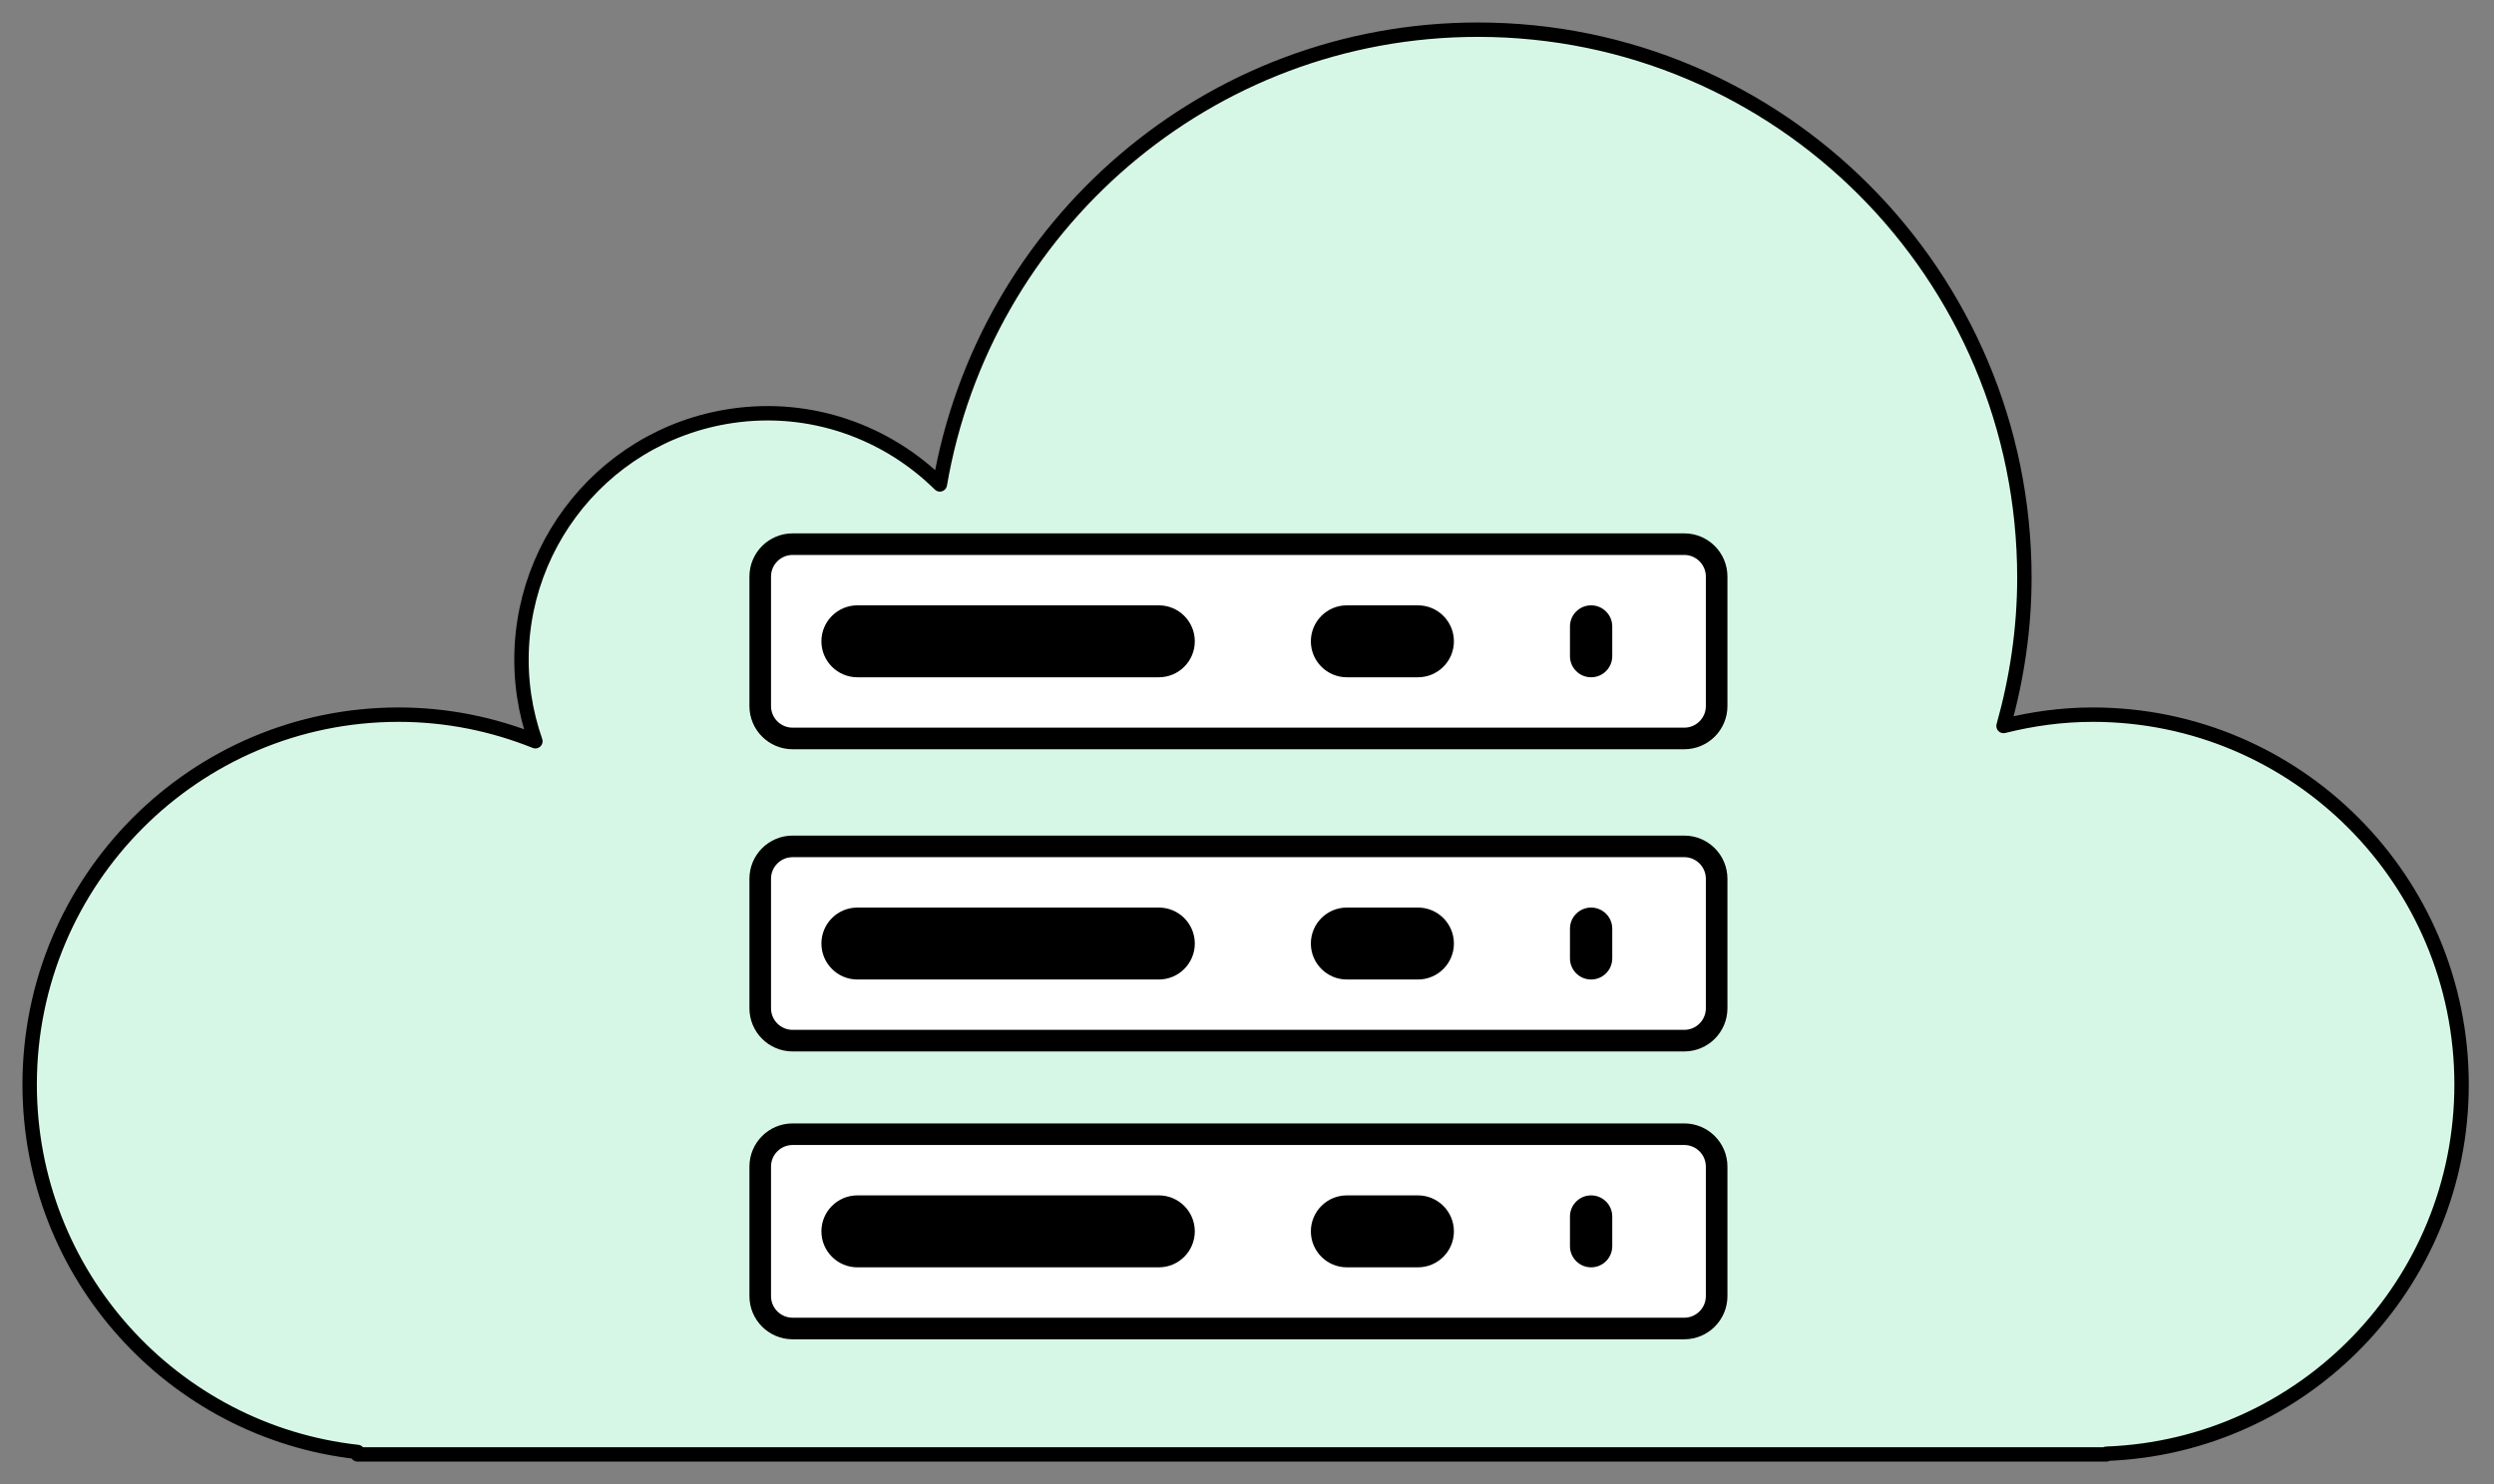
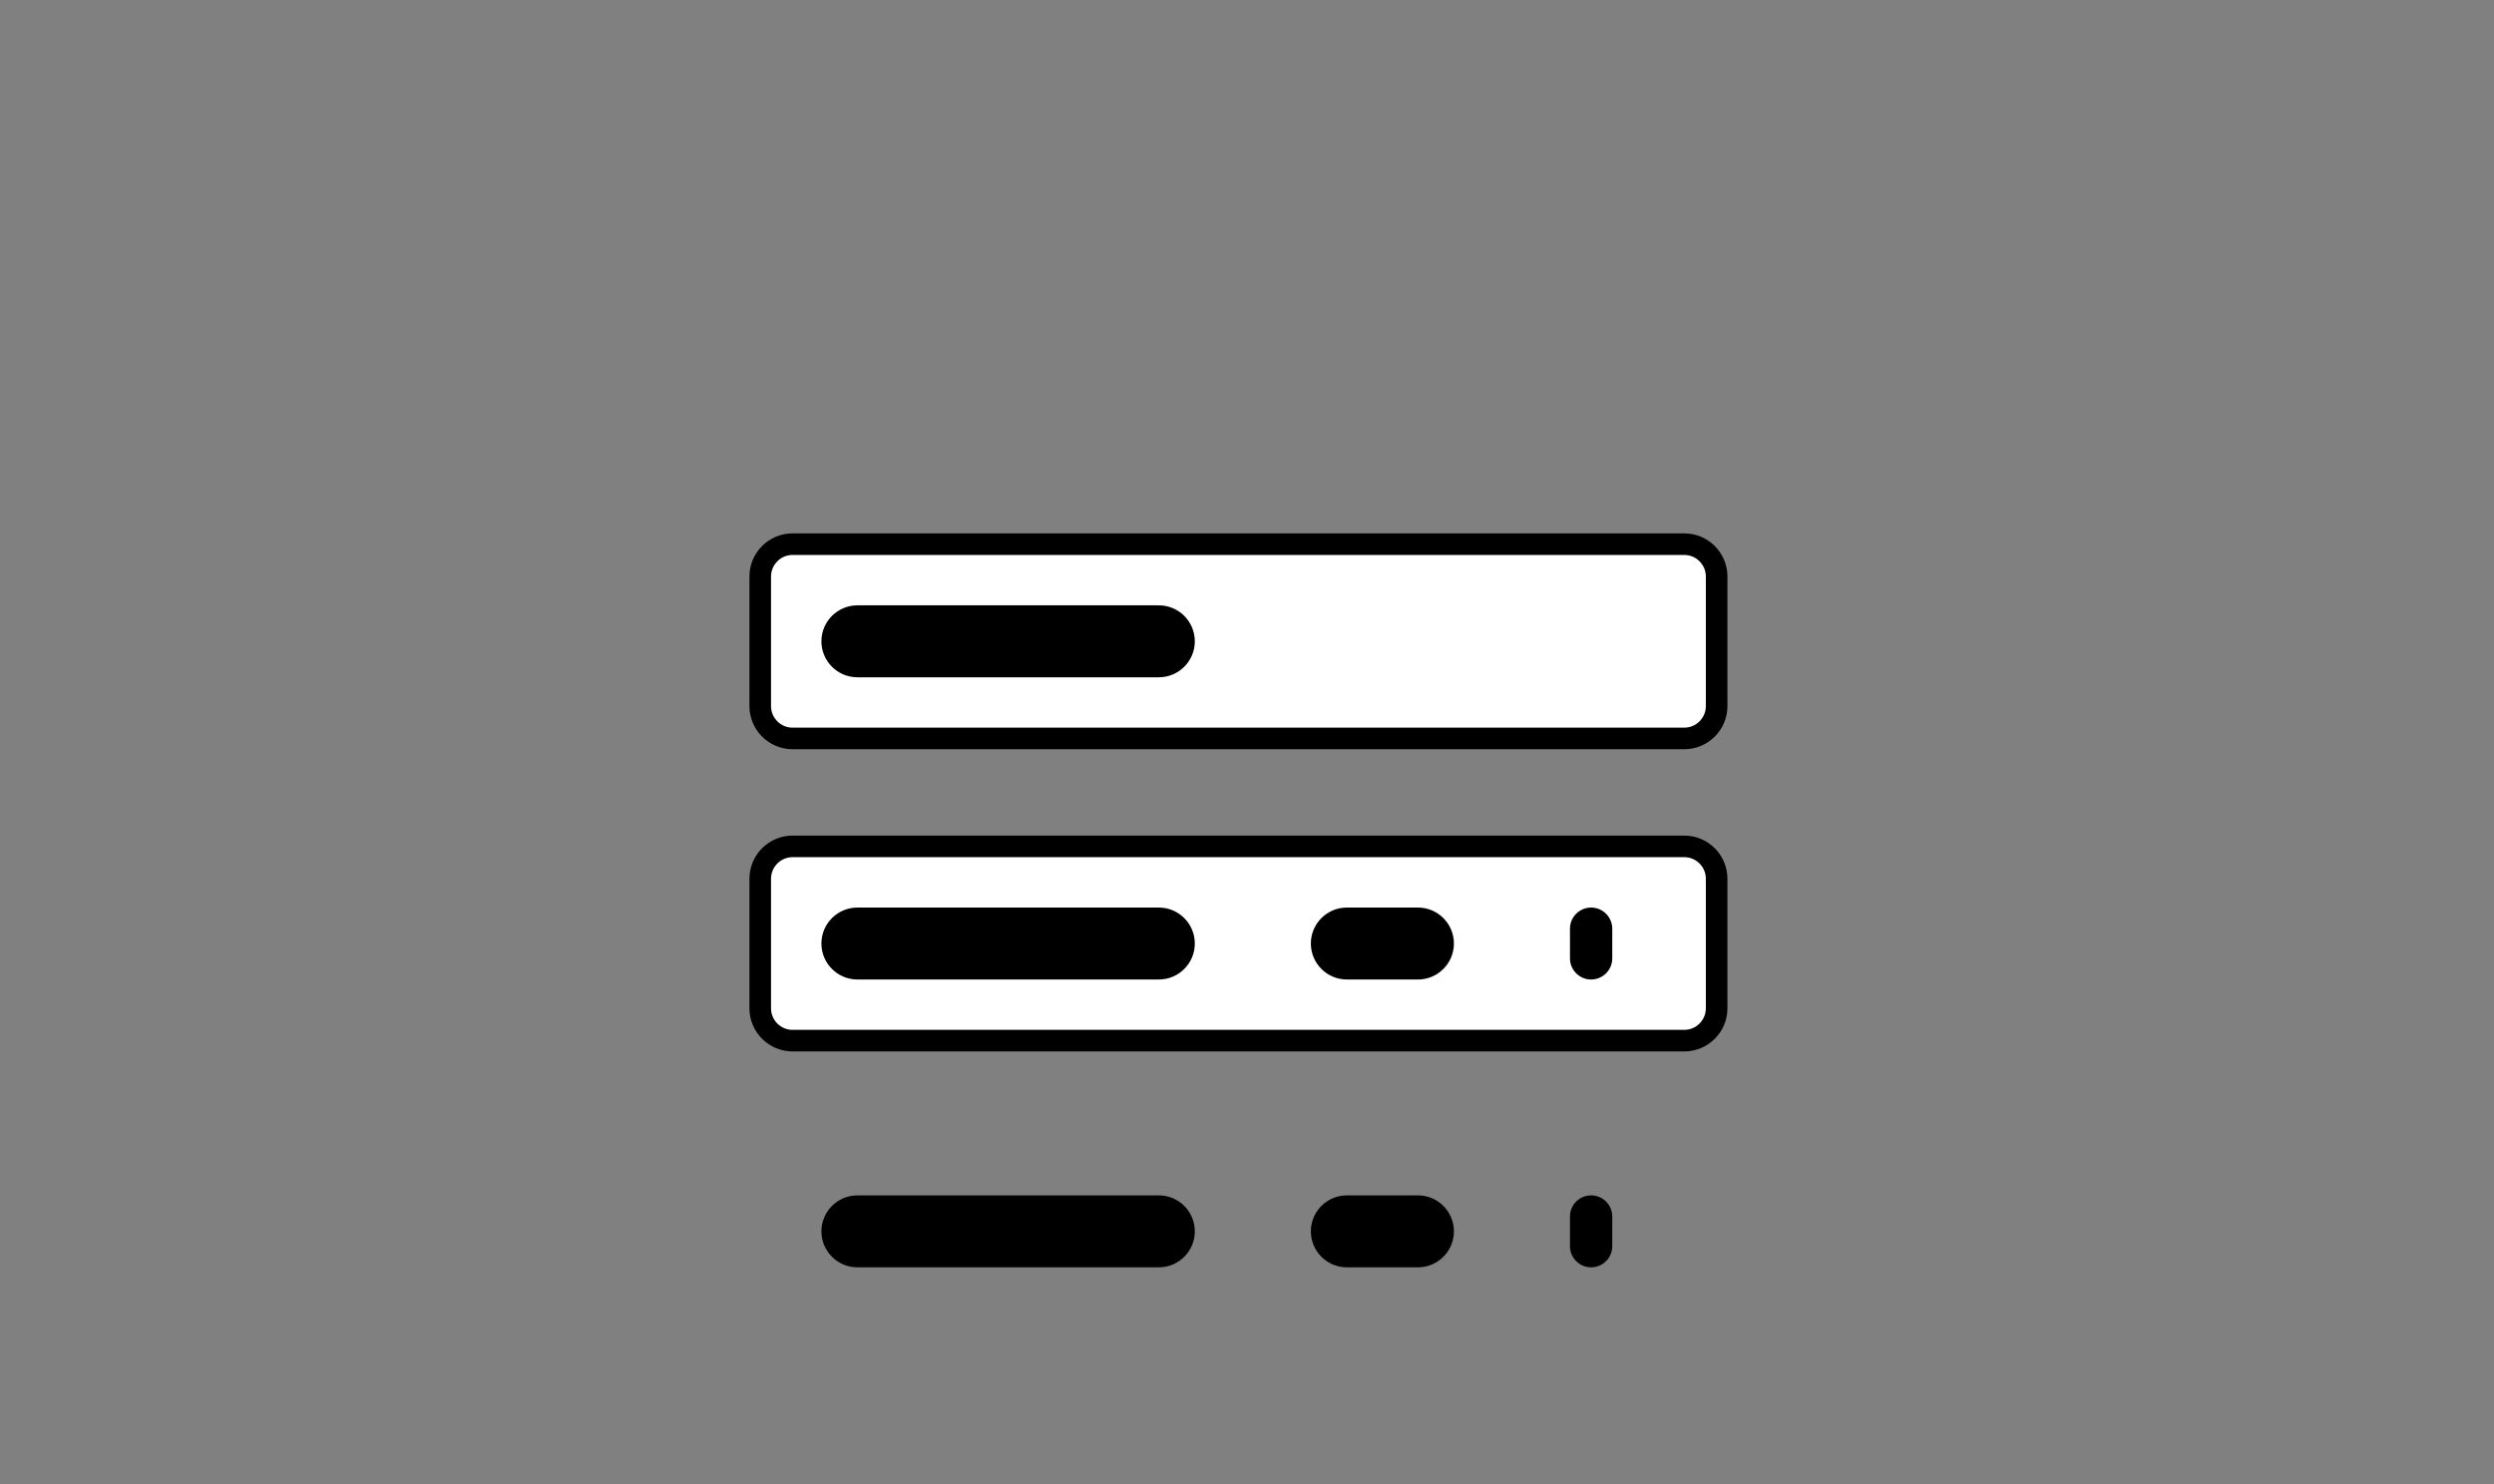
<svg xmlns="http://www.w3.org/2000/svg" width="84" height="50" viewBox="0 0 84 50" fill="none">
  <rect x="0" y="0" width="84" height="50" fill="#808080" stroke="none" />
-   <path d="M82.908 36.538C82.908 29.656 77.346 24.077 70.483 24.077C69.448 24.077 68.445 24.218 67.481 24.459C67.927 22.867 68.183 21.195 68.183 19.462C68.183 9.267 59.943 1 49.777 1C40.681 1 33.147 7.624 31.655 16.32C29.869 14.557 27.314 13.618 24.645 14.012C20.118 14.679 16.989 18.899 17.653 23.44C17.732 23.971 17.862 24.483 18.032 24.973C16.606 24.4 15.054 24.077 13.424 24.077C6.562 24.077 0.999 29.656 0.999 36.538C0.999 42.953 5.832 48.23 12.044 48.918V49H70.945V48.977C77.59 48.731 82.908 43.264 82.908 36.538Z" fill="#D6F7E6" stroke="black" stroke-width="0.485" stroke-linecap="round" stroke-linejoin="round" />
-   <path d="M25.605 39.303C25.605 38.701 26.094 38.212 26.696 38.212H56.727C57.329 38.212 57.818 38.701 57.818 39.303V43.667C57.818 44.269 57.329 44.758 56.727 44.758H26.696C26.094 44.758 25.605 44.269 25.605 43.667V39.303Z" fill="white" stroke="black" stroke-width="0.727" />
  <path d="M27.666 41.485C27.666 40.816 28.209 40.273 28.878 40.273H39.03C39.699 40.273 40.242 40.816 40.242 41.485C40.242 42.154 39.699 42.697 39.03 42.697H28.878C28.209 42.697 27.666 42.154 27.666 41.485Z" fill="black" />
  <path d="M44.151 41.485C44.151 40.816 44.694 40.273 45.363 40.273H47.757C48.426 40.273 48.969 40.816 48.969 41.485C48.969 42.154 48.426 42.697 47.757 42.697H45.363C44.694 42.697 44.151 42.154 44.151 41.485Z" fill="black" />
  <path d="M52.878 40.985C52.878 40.592 53.197 40.273 53.59 40.273C53.983 40.273 54.302 40.592 54.302 40.985V41.985C54.302 42.378 53.983 42.697 53.59 42.697C53.197 42.697 52.878 42.378 52.878 41.985V40.985Z" fill="black" />
  <path d="M25.605 29.606C25.605 29.003 26.094 28.515 26.696 28.515H56.727C57.329 28.515 57.818 29.003 57.818 29.606V33.969C57.818 34.572 57.329 35.06 56.727 35.06H26.696C26.094 35.06 25.605 34.572 25.605 33.969V29.606Z" fill="white" stroke="black" stroke-width="0.727" />
  <path d="M27.666 31.788C27.666 31.118 28.209 30.576 28.878 30.576H39.03C39.699 30.576 40.242 31.118 40.242 31.788C40.242 32.457 39.699 33 39.03 33H28.878C28.209 33 27.666 32.457 27.666 31.788Z" fill="black" />
  <path d="M44.151 31.788C44.151 31.118 44.694 30.576 45.363 30.576H47.757C48.426 30.576 48.969 31.118 48.969 31.788C48.969 32.457 48.426 33 47.757 33H45.363C44.694 33 44.151 32.457 44.151 31.788Z" fill="black" />
  <path d="M52.878 31.288C52.878 30.895 53.197 30.576 53.59 30.576C53.983 30.576 54.302 30.895 54.302 31.288V32.288C54.302 32.681 53.983 33 53.59 33C53.197 33 52.878 32.681 52.878 32.288V31.288Z" fill="black" />
  <path d="M25.605 19.424C25.605 18.822 26.094 18.333 26.696 18.333H56.727C57.329 18.333 57.818 18.822 57.818 19.424V23.788C57.818 24.39 57.329 24.879 56.727 24.879H26.696C26.094 24.879 25.605 24.39 25.605 23.788V19.424Z" fill="white" stroke="black" stroke-width="0.727" />
  <path d="M27.666 21.606C27.666 20.937 28.209 20.394 28.878 20.394H39.03C39.699 20.394 40.242 20.937 40.242 21.606C40.242 22.276 39.699 22.818 39.03 22.818H28.878C28.209 22.818 27.666 22.276 27.666 21.606Z" fill="black" />
-   <path d="M44.151 21.606C44.151 20.937 44.694 20.394 45.363 20.394H47.757C48.426 20.394 48.969 20.937 48.969 21.606C48.969 22.276 48.426 22.818 47.757 22.818H45.363C44.694 22.818 44.151 22.276 44.151 21.606Z" fill="black" />
-   <path d="M52.878 21.106C52.878 20.713 53.197 20.394 53.59 20.394C53.983 20.394 54.302 20.713 54.302 21.106V22.106C54.302 22.5 53.983 22.818 53.59 22.818C53.197 22.818 52.878 22.5 52.878 22.106V21.106Z" fill="black" />
</svg>